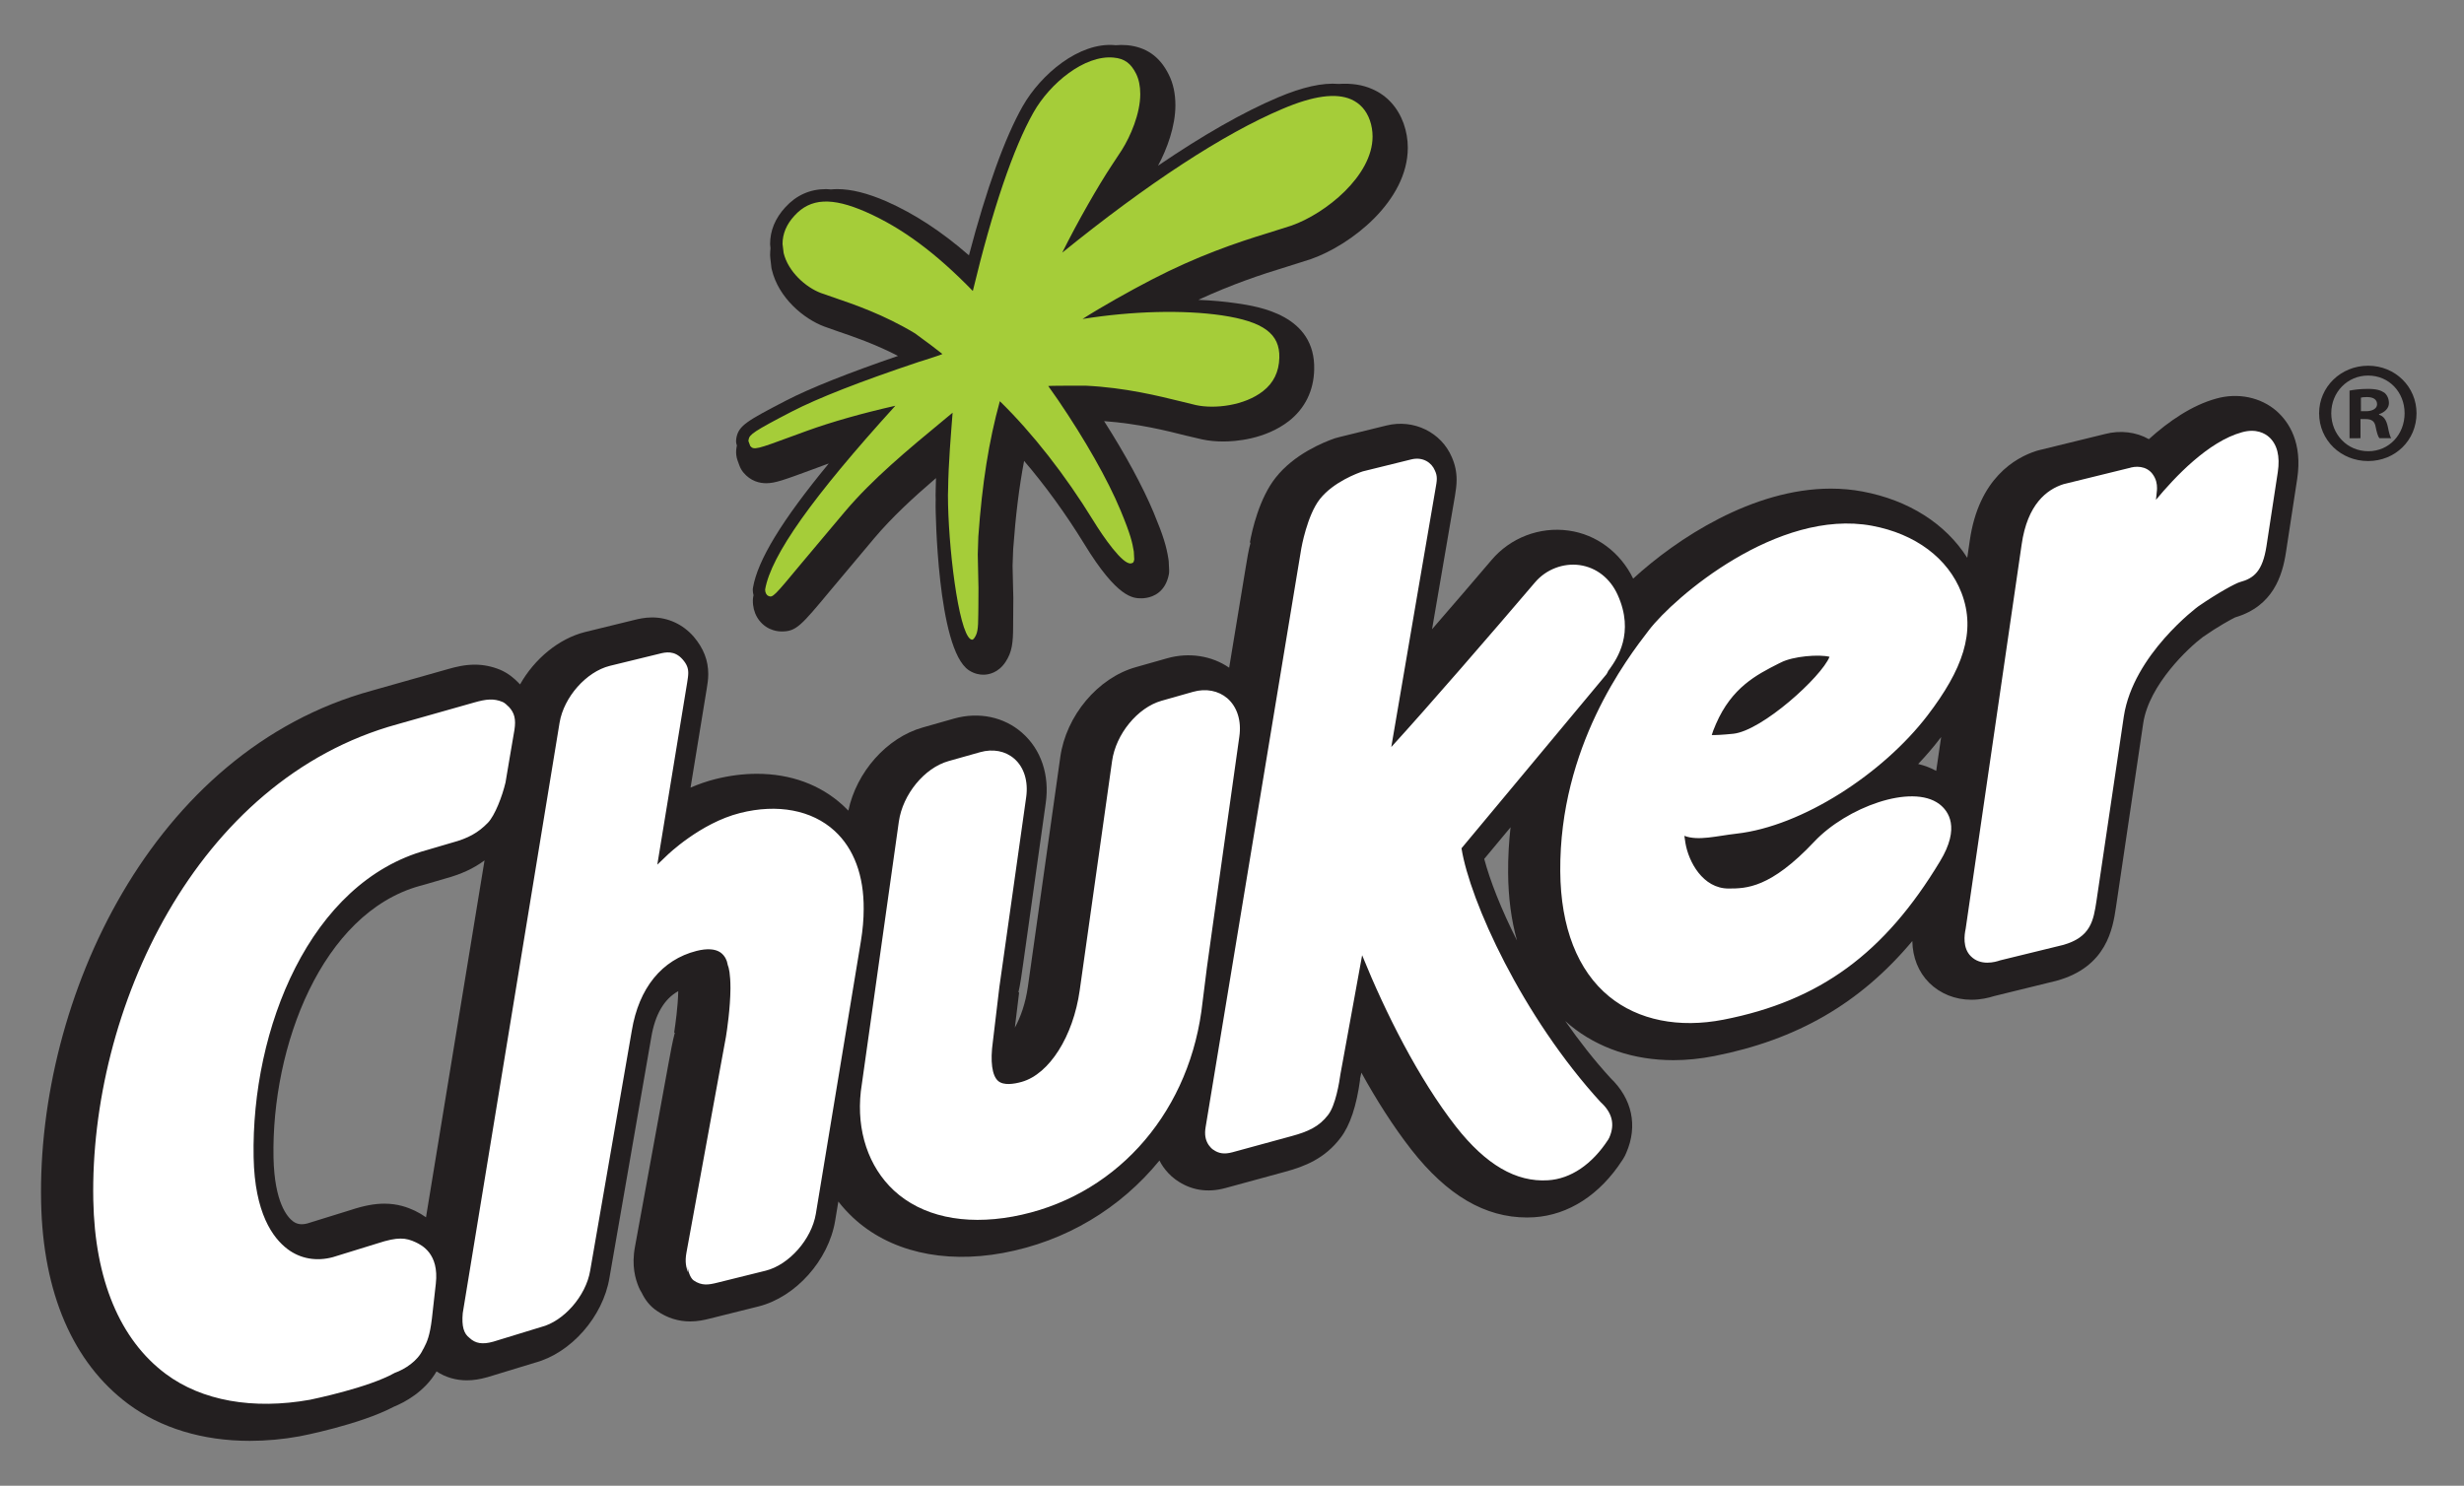
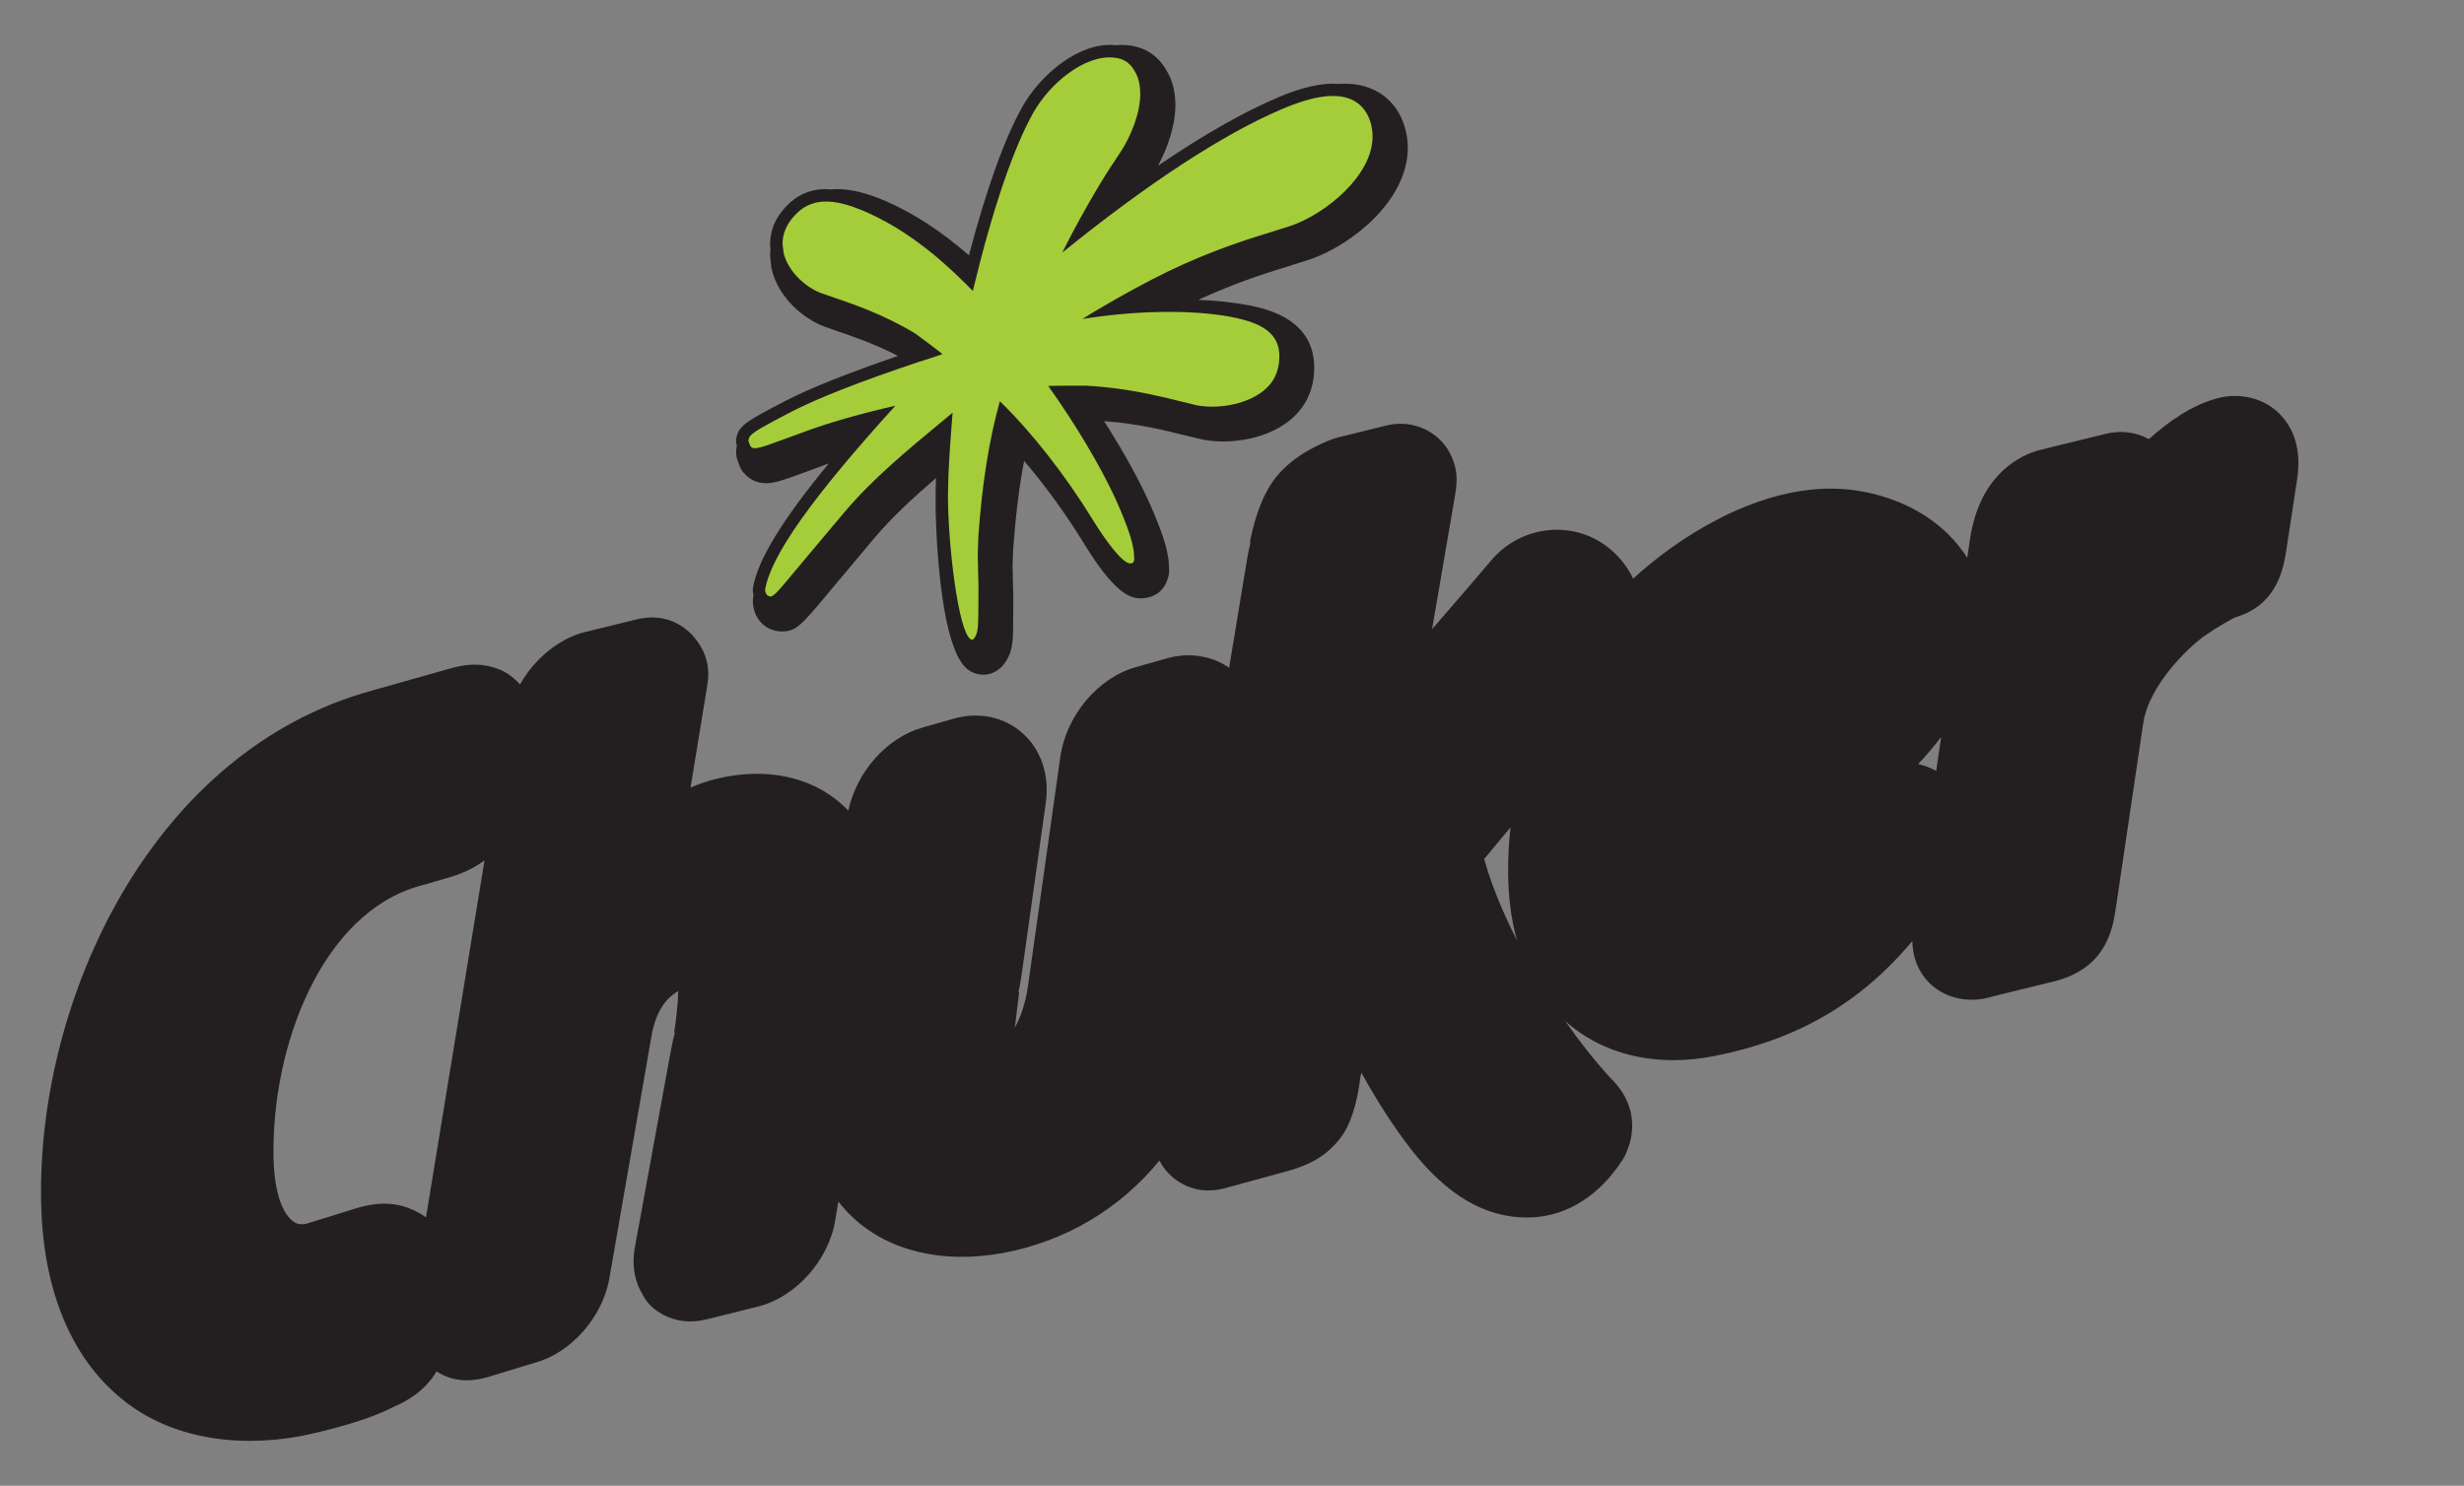
<svg xmlns="http://www.w3.org/2000/svg" xmlns:xlink="http://www.w3.org/1999/xlink" version="1.1" id="Capa_1" x="0px" y="0px" viewBox="0 0 519 313" style="enable-background:new 0 0 519 313;" xml:space="preserve">
  <rect x="0" y="0" width="519" height="313" fill="#808080" stroke="none" />
  <style type="text/css">
	.st0{fill-rule:evenodd;clip-rule:evenodd;fill:#FFFFFF;}
	.st1{fill:#231F20;}
	.st2{fill-rule:evenodd;clip-rule:evenodd;fill:#A5CD39;}
	.st3{clip-path:url(#SVGID_2_);fill:#231F20;}
</style>
  <path class="st0" d="M89.89,179.09c0.17-0.04,5.31-1.56,5.31-1.56c3.38-0.91,5.5-2.07,7.57-4.2c1.48-1.55,3.01-5.53,3.71-8.49  c0.03-0.18,0.8-4.76,0.8-4.76l1.08-6.33c0.34-2.2,0.02-3.56-1.19-4.85l-0.11-0.09c-0.27-0.3-0.8-0.76-1.18-0.92  c-1.91-0.8-3.5-0.6-5.97,0.1l-16.17,4.58c-42.65,11.68-64.85,60.37-64.09,100.26c0.32,16.73,5.59,29.4,15.27,36.62  c7.57,5.65,18.36,7.59,30.38,5.44c0.55-0.13,12.25-2.5,17.86-5.67c2.18-0.77,4.81-2.53,5.88-4.82l0.24-0.42  c0.7-1.33,1.26-2.63,1.69-6.16l0.83-7.4c0.71-6.34-2.99-8.09-4.18-8.68c-2.14-1.01-3.81-1.2-8.09,0.2l-9.39,2.9  c-3.46,0.95-6.86,0.35-9.55-1.67c-3.14-2.36-6.95-7.6-7.17-19.37C52.9,216.76,65.26,185.83,89.89,179.09 M337.28,232.34  c-16.71-18.24-27.69-42.62-29.44-53.63c1.68-2.02,30.51-36.63,30.51-36.63c0.24-0.3,0.55-1.05,0.64-1.42l-0.23,0.69l0.34-0.48  c1.44-2.05,5.28-7.51,1.63-15.56c-1.57-3.48-4.49-5.76-8-6.26c-3.48-0.48-7.07,0.91-9.38,3.61c-9.1,10.68-22.53,26.21-30.3,34.72  c2.26-13.34,9.31-54.38,9.31-54.38c0.16-0.89,0.28-1.57,0.28-2.14c0-0.62-0.12-1.15-0.41-1.75c-0.64-1.58-2.47-2.95-4.99-2.32  l-9.92,2.45c-0.07,0.01-0.21,0.04-0.28,0.07c-0.99,0.33-6.15,2.19-9.03,5.83c-2.7,3.43-3.9,10.34-3.91,10.39  c0.01-0.14-20.15,121.89-20.15,121.89c-0.27,1.57-0.06,2.77,0.64,3.81c0.19,0.26,0.58,0.73,0.88,0.93l0.05,0.03  c1.18,0.85,2.39,1.01,4.03,0.57l12.53-3.42c3.42-0.93,5.77-1.97,7.68-4.48c1.56-2.03,2.33-6.75,2.6-8.68  c0,0.07,2.64-14.46,4.55-24.94c4.91,12.12,11.86,25.98,19.75,36.09c6.31,8.05,12.67,11.75,19.4,11.32  c4.78-0.29,9.29-3.34,12.69-8.58c0.07-0.12,0.14-0.25,0.22-0.41c1.24-2.8,0.62-5.27-1.87-7.52  C337.16,232.22,337.21,232.26,337.28,232.34 M181.92,191.52c0.06-7.06-2.07-12.76-6.12-16.47c-4.79-4.4-12.04-5.76-19.91-3.77  c-8.4,2.11-15.38,8.9-15.43,8.96c-0.51,0.5-1.24,1.18-2.01,1.92c0.12-0.74,6.3-38.41,6.3-38.41c0.11-0.73,0.22-1.4,0.22-1.96  c0-1.01-0.28-1.83-1.18-2.86c-1.73-1.98-3.66-1.51-4.83-1.22c-0.13,0.02-10.52,2.57-10.52,2.57c-4.96,1.24-9.67,6.59-10.57,11.94  L97.47,276.64c-0.25,2.77,0.21,4.33,1.43,5.23c1.23,1.17,2.73,1.42,4.98,0.79l10.09-3.09c4.74-1.19,9.45-6.53,10.34-11.87  l8.77-50.58c1.49-8.98,6.33-14.93,13.64-16.79c2.2-0.55,3.89-0.44,5.01,0.31c1.1,0.76,1.4,1.98,1.4,1.98c0.03,0.2,0.1,0.5,0.16,0.68  c0.23,0.54,0.57,1.86,0.57,4.93c-0.03,4.15-0.73,8.85-0.95,10.19c0-0.05-8.31,45.42-8.31,45.42c-0.39,2.05-0.04,3.26,0.33,4.2  c0.02,0.05-0.09-1.21-0.09-1.21c0.07,0.88,0.53,2.41,1.27,2.92c1.72,1.18,3.15,0.93,4.96,0.48l10.24-2.54  c4.91-1.25,9.62-6.6,10.53-11.94l9.49-57.45C181.73,195.87,181.92,193.59,181.92,191.52 M150.62,267.29L150.62,267.29  c0.03,0.17,0.05,0.31,0.07,0.49C150.69,267.79,150.67,267.57,150.62,267.29 M477.94,92.08c-0.82-0.74-2.7-1.86-5.69-1.02  c-7.11,1.94-14.19,9.48-18.13,14.24c0.06-0.44,0.17-1.68,0.17-1.68c0.04-0.22,0.05-0.49,0.05-0.81c0-0.82-0.14-1.87-0.96-2.97  c-1.31-1.73-3.55-1.72-5.05-1.19c0.07-0.03,0.16-0.05,0.26-0.08l-13.95,3.43c-3.48,1.11-7.61,4.18-8.82,12.74l-11.79,80.95  c-0.28,1.27-0.65,4.04,1.09,5.76c2.07,2.09,5.13,1.24,6.14,0.88l13.24-3.24c5.92-1.63,6.46-5.2,7.09-9.31l5.76-38.87  c1.99-12.97,15.53-23.07,15.69-23.17c4.23-2.92,7.92-4.88,8.73-5.1c2.98-0.8,4.79-2.28,5.62-7.55l2.39-15.63  C480.28,96.11,479.66,93.63,477.94,92.08 M261.04,155.22L261.04,155.22c0.49-3.36-0.44-6.29-2.52-8.11c-1.88-1.6-4.5-2.13-7.22-1.36  l-6.63,1.88c-5.06,1.43-9.64,7.04-10.43,12.71l-6.82,48.32c-1.37,9.69-6.4,17.61-12.2,19.26c-1.63,0.46-3.83,0.81-4.98-0.19  c-1.29-1.12-1.69-4.13-1.11-8.28c0-0.07,1.37-11.5,1.37-11.5c0,0.05,5.65-40.01,5.65-40.01c0.47-3.34-0.45-6.31-2.51-8.1  c-1.88-1.64-4.5-2.14-7.21-1.37l-6.66,1.88c-5.06,1.43-9.62,7.01-10.44,12.72l-8.01,56.84c-0.94,8.34,1.63,15.91,6.94,20.87  c5.87,5.45,14.74,7.39,25.05,5.52c20.99-3.84,36.58-20.82,39.74-43.21c0.01-0.05,1.17-9.3,1.17-9.3  C254.19,203.83,261.04,155.22,261.04,155.22 M408.49,169.4c-5.84-4.4-19.6,0.74-26.34,7.91c-9.28,9.85-14.35,9.87-18.05,9.88  c-5.47,0-8.44-5.71-9.09-9.57c-0.11-0.65-0.17-1.01-0.23-1.53c2.95,1.12,6.87,0,10.99-0.46c13.82-1.55,30.84-12.63,40.24-24.92  c7.3-9.56,10.32-17.57,7.14-25.83c-2.81-7.26-9.7-12.42-18.87-14.12c-19.9-3.67-41.69,15.1-46.96,21.99  c-4.67,6.06-18.85,24.57-18.68,50.79c0.08,11.83,3.65,20.96,10.32,26.41c6.12,4.99,14.66,6.7,24.06,4.87  c20.3-3.97,33.92-13.96,45.62-33.38C412.95,174.33,410.4,170.85,408.49,169.4 M385.36,138.37c-1.7,4.23-14.18,15.55-20.25,16.21  c-2.44,0.25-3.78,0.29-4.56,0.28c0.14-0.51,0.41-1.24,0.89-2.34c3.34-7.7,8.55-10.36,13.14-12.69l0.51-0.25  C377.69,138.23,383.17,137.81,385.36,138.37" />
  <path class="st1" d="M276.14,54.58c8.47-2.98,20.39-12.25,20.39-23.46c0-1.72-0.29-3.42-0.87-5.08c-1.23-3.41-3.52-5.93-6.61-7.27  c-2.06-0.92-4.4-1.26-7.07-1.09c-3.41-0.29-7.62,0.65-12.84,2.86c-7.28,3.09-15.82,7.96-25.22,14.37c1.9-3.53,3.66-8.3,3.66-12.73  c0-2.47-0.48-4.66-1.4-6.47c-1.87-3.78-4.73-5.8-8.75-6.19c-0.41-0.03-0.85-0.05-1.27-0.05c-0.41,0-0.81,0.03-1.22,0.06  c-0.04,0-0.07-0.02-0.1-0.02c-7.53-0.68-15.61,6.15-19.43,12.87c-3.75,6.61-7.63,17.39-11.32,31.41  c-5.8-5.05-11.44-8.73-17.34-11.35c-4.01-1.74-7.41-2.6-10.4-2.6c-0.46,0-0.9,0.03-1.34,0.07c-0.34-0.02-0.69-0.07-1.03-0.07  c-3.37,0-6.26,1.29-8.57,3.83c-2.12,2.3-3.2,4.91-3.2,7.72c0,0.1,0.01,0.2,0.02,0.3l0.06,0.6c-0.05,0.48-0.08,0.97-0.08,1.47  c0,0.2,0.01,0.4,0.04,0.59l0.22,1.91c0.02,0.2,0.05,0.39,0.11,0.58c1.41,5.89,6.67,10.31,11.04,11.95l2.88,1.02  c3.21,1.09,7.78,2.65,12.65,5.17c-10.59,3.64-18.53,6.8-23.58,9.41c-8.21,4.26-9.96,5.25-10.46,7.84l-0.04,0.35  c-0.06,0.41-0.02,0.85,0.15,1.26c-0.01,0.03-0.01,0.09-0.03,0.12c-0.03,0.16-0.06,0.33-0.08,0.5l-0.04,0.34  c-0.06,0.74,0.03,1.49,0.28,2.19l0.39,1.07c0.19,0.51,0.46,1.01,0.81,1.44c1.56,1.9,3.48,2.3,4.83,2.3c1.88,0,3.71-0.67,9.82-2.92  l2.94-1.09c0.14-0.04,0.28-0.09,0.42-0.14c-9.91,12.03-14.95,20.35-15.95,26.12c-0.02,0.12-0.05,0.25-0.05,0.38  c0,0.44,0.05,0.87,0.16,1.26c-0.03,0.12-0.05,0.24-0.07,0.33c-0.04,0.25-0.07,0.48-0.07,0.72c-0.05,2.59,1.24,4.86,3.42,5.95  c0.07,0.03,0.14,0.06,0.21,0.09c0.8,0.36,1.6,0.53,2.42,0.53c3.08,0,4.05-1.15,10.28-8.64l9.24-11.01c3.71-4.39,8.08-8.44,13-12.66  c-0.03,0.83-0.05,1.66-0.06,2.49l-0.02,1.1c0,0,0.02,0.35,0.02,0.91c0,0.13-0.01,0.26-0.01,0.39l-0.01,1.06  c0,0.31,0.29,30.09,7,34.53c1.18,0.78,2.31,0.94,3.04,0.94c1.1,0,3.15-0.36,4.69-2.69c1.38-2.08,1.6-4.05,1.6-7.59l0.04-5.64V126  l-0.16-6.8l0.13-3.52c0.51-7.01,1.24-13.02,2.3-18.58c4.44,5.18,8.8,11.19,12.66,17.48c7.01,11.47,10.31,11.47,12.09,11.47  c0.27,0,0.65-0.04,0.97-0.09c1.46-0.24,4.01-1.18,4.76-4.91c0.1-0.61,0.1-0.77-0.02-2.76c-0.01-0.18-0.04-0.35-0.06-0.51  c-0.41-2.58-0.99-4.7-3.11-9.79c-2.3-5.51-6-12.32-10.44-19.27c7.19,0.52,13.22,2.03,17.32,3.07c0.05,0.01,0.09,0.02,0.14,0.03  c0.36,0.08,3.11,0.73,3.19,0.75c1.36,0.29,2.86,0.44,4.45,0.44c2.48,0,8.82-0.42,13.83-4.31c3.38-2.65,5.22-6.4,5.32-10.82  c0.32-11.53-11.76-13.31-16.31-13.98c-2.51-0.37-5.21-0.61-8.09-0.73c7.04-3.26,13.25-5.34,18.59-6.96L276.14,54.58z" />
  <path class="st2" d="M217.69,23.68L217.69,23.68c-4.23,7.46-8.66,20.47-12.78,37.62c-7.78-8-14.9-13.3-22.54-16.66  c-7.16-3.14-11.66-2.91-15.03,0.8c-1.68,1.82-2.51,3.82-2.51,5.95l0.23,1.91c0.95,3.93,4.65,7.23,7.85,8.43l2.79,0.97  c4.16,1.42,10.46,3.57,17.03,7.53l3.44,2.54l2.33,1.8c-0.02,0.14-5.02,1.69-5.02,1.69c-12.23,4.09-21.19,7.6-26.71,10.45  c-8.02,4.15-8.88,4.83-9.08,5.85l-0.05,0.35l0.39,1.05c0.75,0.9,1.34,0.71,9.06-2.14l2.98-1.09c5.15-1.86,11.54-3.67,18.52-5.25  c-17.45,19.23-26.17,31.48-27.43,38.72c0,0.67,0.3,1.19,0.7,1.35c0.9,0.42,1.23,0.02,6.86-6.76l5.92-7.05l3.34-3.97  c5.8-6.85,12.99-12.83,21.35-19.73l1.32-1.09c-0.34,4.55-0.88,10.48-0.95,16.29l-0.03,1.05c0,10.48,2.17,28.66,4.75,30.36  c0.38,0.24,0.6,0.1,0.88-0.35c0.51-0.8,0.76-1.53,0.76-4.91l0.02-1.6l0.02-3.99l-0.01-0.37l-0.14-6.63l0.12-3.76  c0.81-11.28,2.21-20.09,4.53-28.52c6.89,6.72,13.83,15.63,19.65,25.1c2.16,3.53,6.26,9.42,7.99,9.07c0.52-0.09,0.56-0.3,0.67-0.83  c0.01-0.07-0.09-1.66-0.09-1.66c-0.31-1.91-0.68-3.59-2.8-8.69c-2.7-6.51-7.53-14.97-13.15-23.23l-2.07-2.95  c0.05-0.09,7.82-0.08,7.82-0.08c8.48,0.41,15.45,2.18,20.09,3.31c0.01,0.01,3.19,0.78,3.19,0.78c3.95,0.86,10.24,0.13,14.14-2.94  c2.2-1.71,3.35-4.05,3.43-7.01c0.16-5.07-3.36-7.64-12.09-8.95c-8.17-1.19-18.87-0.92-29.36,0.76c3.95-2.54,9.98-5.92,14.6-8.31  c9.59-4.97,17.78-7.76,24.5-9.81l4.93-1.56c7.15-2.52,17.06-10.47,17.06-18.76c0-1.17-0.19-2.31-0.57-3.41  c-0.75-2.12-2.07-3.58-3.93-4.41c-3.22-1.41-7.99-0.77-14.5,2.01c-12.38,5.23-28.41,15.72-46.37,30.28  c3.27-6.59,7.6-14.12,10.44-18.41l2.13-3.24c1.79-2.83,3.87-7.63,3.87-11.77c0-1.67-0.3-3.1-0.87-4.26  c-1.11-2.23-2.47-3.22-4.76-3.42C228.42,11.55,221.15,17.56,217.69,23.68" />
  <path class="st1" d="M479.55,86.62c-3.36-2.95-8.2-3.93-12.73-2.65c-5.13,1.41-9.99,4.76-14.2,8.55c-2.65-1.52-6.05-1.93-9.25-1.08  l-13.95,3.42c-0.16,0.05-0.34,0.09-0.5,0.14c-4.43,1.42-12.14,5.77-14.02,18.89l-0.53,3.63c-4.55-7.18-12.34-12.16-22.1-13.98  c-2.15-0.4-4.38-0.6-6.65-0.6c-16.41,0-32.44,10.53-41.62,18.96c-2.69-5.53-7.74-9.31-13.59-10.12c-6.13-0.86-12.28,1.52-16.24,6.2  c-3.73,4.38-8.12,9.5-12.53,14.58c2.44-14.22,4.82-28.06,4.82-28.08c0.19-1.17,0.35-2.23,0.35-3.41c0-1.66-0.33-3.23-1.02-4.78  c-2.21-5.19-7.99-8.07-13.75-6.65l-9.93,2.44h0c-0.32,0.07-0.61,0.15-0.92,0.25c-2.45,0.85-8.59,3.34-12.5,8.3  c-3.46,4.38-4.97,11.09-5.43,13.68l0.14,0.03c-0.41,1.53-0.71,3.33-1.05,5.42l-3.45,20.91c-3.66-2.54-8.5-3.28-13.05-1.99  l-6.63,1.88c-7.98,2.25-14.67,10.22-15.89,18.94l-6.82,48.34c-0.51,3.61-1.57,6.51-2.75,8.65c0.4-3.27,0.89-7.35,0.9-7.41  l-0.15-0.01c0.4-1.73,0.69-3.76,1.01-6.09l4.74-33.74c0.86-5.93-0.96-11.37-5.02-14.9c-3.74-3.27-9.01-4.44-14.3-2.95l-6.61,1.88  c-7.55,2.14-13.93,9.37-15.64,17.51c-0.37-0.38-0.75-0.74-1.13-1.1c-4.75-4.36-11.01-6.66-18.14-6.66c-2.86,0-5.81,0.38-8.75,1.12  c-1.83,0.46-3.57,1.08-5.22,1.79c1.65-10.1,3.39-20.77,3.41-20.84c0.14-0.89,0.32-1.91,0.32-3.08c0-2.87-0.98-5.41-3.06-7.87  c-2.28-2.62-5.41-4.06-8.77-4.06c-1.64,0-2.98,0.35-3.62,0.5c-0.7,0.16-2.9,0.71-10.49,2.57c-5.57,1.39-10.69,5.69-13.7,11.04  c-0.08-0.08-0.16-0.17-0.25-0.26c-0.07-0.07-0.16-0.16-0.26-0.26c-0.71-0.72-1.97-1.84-3.67-2.56c-1.75-0.72-3.52-1.08-5.37-1.08  c-2.11,0-4.01,0.47-5.51,0.9l-16.12,4.56C31.97,158.18,7.82,210.45,8.66,253.19c0.37,19.17,6.7,33.88,18.31,42.56  c6.85,5.1,15.71,7.8,25.63,7.8c3.44,0,7.02-0.32,10.51-0.96c0.11-0.01,12.69-2.44,19.87-6.24c2.04-0.83,6.43-3.05,8.97-7.43  c1.88,1.24,4.05,1.88,6.39,1.88c1.33,0,2.69-0.2,4.35-0.67l9.94-3.03c7.63-2.02,14.38-9.7,15.74-17.89l8.8-50.63  c0.8-4.84,2.72-8.12,5.69-9.77c-0.06,3.25-0.6,6.95-0.81,8.39l-0.04,0.35l0.13,0.02c-0.49,1.83-0.89,4.09-1.39,6.79l-7,38.28  c-0.76,4.06,0.09,6.8,0.78,8.5c0.18,0.43,0.39,0.83,0.63,1.2c0.68,1.42,1.71,2.86,3.29,3.88c2.11,1.44,4.44,2.17,6.91,2.17  c1.59,0,2.95-0.29,4.15-0.6l10.26-2.56c7.83-1.97,14.76-9.73,16.14-18.05l0.67-4.05c0.94,1.21,1.99,2.35,3.11,3.4  c7.58,7.07,18.93,9.76,31.56,7.44c13.33-2.46,24.76-9.43,32.97-19.48c0.23,0.47,0.5,0.92,0.81,1.36c0.54,0.76,1.43,1.82,2.57,2.64  c0.04,0.04,0.08,0.07,0.12,0.08c3.05,2.18,6.6,2.77,10.43,1.71l12.53-3.42c4.1-1.11,8.36-2.76,11.68-7.15  c2-2.59,3.38-6.74,4.13-12.34l-0.05,0c0.11-0.47,0.23-0.94,0.31-1.39c3.06,5.54,6.6,11.19,10.54,16.24  c7.53,9.6,15.49,14.27,24.35,14.27c0.49,0,0.99-0.02,1.52-0.05c7.26-0.48,13.85-4.75,18.55-12.02c0.03-0.04,0.14-0.21,0.16-0.24  c0.28-0.43,0.49-0.86,0.68-1.32c2.46-5.66,1.24-11.37-3.32-15.74c-3.46-3.78-6.64-7.86-9.54-12.02c0.35,0.32,0.72,0.64,1.1,0.95  c5.85,4.77,13.36,7.3,21.71,7.3h0c2.79,0,5.69-0.3,8.6-0.87c17.36-3.42,30.67-11.05,41.7-24.23c0.06,3.46,1.29,6.54,3.54,8.79  c2.32,2.3,5.48,3.58,8.91,3.58c1.92,0,3.57-0.39,4.73-0.76l13.12-3.22c10.69-2.9,11.93-11.1,12.59-15.51l5.75-38.81  c1.25-8.12,9.58-15.9,12.53-18.1c3.25-2.27,5.96-3.73,6.84-4.16c8.02-2.36,9.93-8.86,10.67-13.59l2.39-15.62  C485,93.28,482.16,88.95,479.55,86.62 M89.73,256.45c-0.72-0.51-1.5-0.97-2.34-1.38c-1.52-0.71-3.61-1.49-6.43-1.49  c-2.06,0-4.29,0.41-7.07,1.33l-9.13,2.83c-1.18,0.32-2.18,0.21-3.03-0.43c-1.18-0.87-3.92-3.93-4.12-13.44  c-0.45-23.48,10.18-51.49,30.79-57.23c0.68-0.17,2-0.56,5.38-1.55c3.34-0.91,5.96-2.1,8.28-3.83L89.73,256.45z M319.53,198.14  c-3.35-6.61-5.7-12.66-6.9-17.19c1.41-1.7,3.34-4.02,5.54-6.66c-0.34,3.06-0.53,6.24-0.51,9.53  C317.69,189.03,318.32,193.82,319.53,198.14 M407.83,162.4c-1.17-0.64-2.44-1.12-3.8-1.45c1.66-1.74,3.2-3.54,4.62-5.39  c0.08-0.11,0.15-0.19,0.22-0.3L407.83,162.4z" />
-   <path class="st0" d="M89.89,179.09c0.17-0.04,5.31-1.56,5.31-1.56c3.38-0.91,5.5-2.07,7.57-4.2c1.48-1.55,3.01-5.53,3.71-8.49  c0.03-0.18,0.8-4.76,0.8-4.76l1.08-6.33c0.34-2.2,0.02-3.56-1.19-4.85l-0.11-0.09c-0.27-0.3-0.8-0.76-1.18-0.92  c-1.91-0.8-3.5-0.6-5.97,0.1l-16.17,4.58c-42.65,11.68-64.85,60.37-64.09,100.26c0.32,16.73,5.59,29.4,15.27,36.62  c7.57,5.65,18.36,7.59,30.38,5.44c0.55-0.13,12.25-2.5,17.86-5.67c2.18-0.77,4.81-2.53,5.88-4.82l0.24-0.42  c0.7-1.33,1.26-2.63,1.69-6.16l0.83-7.4c0.71-6.34-2.99-8.09-4.18-8.68c-2.14-1.01-3.81-1.2-8.09,0.2l-9.39,2.9  c-3.46,0.95-6.86,0.35-9.55-1.67c-3.14-2.36-6.95-7.6-7.17-19.37C52.9,216.76,65.26,185.83,89.89,179.09 M337.28,232.34  c-16.71-18.24-27.69-42.62-29.44-53.63c1.68-2.02,30.51-36.63,30.51-36.63c0.24-0.3,0.55-1.05,0.64-1.42l-0.23,0.69l0.34-0.48  c1.44-2.05,5.28-7.51,1.63-15.56c-1.57-3.48-4.49-5.76-8-6.26c-3.48-0.48-7.07,0.91-9.38,3.61c-9.1,10.68-22.53,26.21-30.3,34.72  c2.26-13.34,9.31-54.38,9.31-54.38c0.16-0.89,0.28-1.57,0.28-2.14c0-0.62-0.12-1.15-0.41-1.75c-0.64-1.58-2.47-2.95-4.99-2.32  l-9.92,2.45c-0.07,0.01-0.21,0.04-0.28,0.07c-0.99,0.33-6.15,2.19-9.03,5.83c-2.7,3.43-3.9,10.34-3.91,10.39  c0.01-0.14-20.15,121.89-20.15,121.89c-0.27,1.57-0.06,2.77,0.64,3.81c0.19,0.26,0.58,0.73,0.88,0.93l0.05,0.03  c1.18,0.85,2.39,1.01,4.03,0.57l12.53-3.42c3.42-0.93,5.77-1.97,7.68-4.48c1.56-2.03,2.33-6.75,2.6-8.68  c0,0.07,2.64-14.46,4.55-24.94c4.91,12.12,11.86,25.98,19.75,36.09c6.31,8.05,12.67,11.75,19.4,11.32  c4.78-0.29,9.29-3.34,12.69-8.58c0.07-0.12,0.14-0.25,0.22-0.41c1.24-2.8,0.62-5.27-1.87-7.52  C337.16,232.22,337.21,232.26,337.28,232.34 M181.92,191.52c0.06-7.06-2.07-12.76-6.12-16.47c-4.79-4.4-12.04-5.76-19.91-3.77  c-8.4,2.11-15.38,8.9-15.43,8.96c-0.51,0.5-1.24,1.18-2.01,1.92c0.12-0.74,6.3-38.41,6.3-38.41c0.11-0.73,0.22-1.4,0.22-1.96  c0-1.01-0.28-1.83-1.18-2.86c-1.73-1.98-3.66-1.51-4.83-1.22c-0.13,0.02-10.52,2.57-10.52,2.57c-4.96,1.24-9.67,6.59-10.57,11.94  L97.47,276.64c-0.25,2.77,0.21,4.33,1.43,5.23c1.23,1.17,2.73,1.42,4.98,0.79l10.09-3.09c4.74-1.19,9.45-6.53,10.34-11.87  l8.77-50.58c1.49-8.98,6.33-14.93,13.64-16.79c2.2-0.55,3.89-0.44,5.01,0.31c1.1,0.76,1.4,1.98,1.4,1.98c0.03,0.2,0.1,0.5,0.16,0.68  c0.23,0.54,0.57,1.86,0.57,4.93c-0.03,4.15-0.73,8.85-0.95,10.19c0-0.05-8.31,45.42-8.31,45.42c-0.39,2.05-0.04,3.26,0.33,4.2  c0.02,0.05-0.09-1.21-0.09-1.21c0.07,0.88,0.53,2.41,1.27,2.92c1.72,1.18,3.15,0.93,4.96,0.48l10.24-2.54  c4.91-1.25,9.62-6.6,10.53-11.94l9.49-57.45C181.73,195.87,181.92,193.59,181.92,191.52 M150.62,267.29L150.62,267.29  c0.03,0.17,0.05,0.31,0.07,0.49C150.69,267.79,150.67,267.57,150.62,267.29 M477.94,92.08c-0.82-0.74-2.7-1.86-5.69-1.02  c-7.11,1.94-14.19,9.48-18.13,14.24c0.06-0.44,0.17-1.68,0.17-1.68c0.04-0.22,0.05-0.49,0.05-0.81c0-0.82-0.14-1.87-0.96-2.97  c-1.31-1.73-3.55-1.72-5.05-1.19c0.07-0.03,0.16-0.05,0.26-0.08l-13.95,3.43c-3.48,1.11-7.61,4.18-8.82,12.74l-11.79,80.95  c-0.28,1.27-0.65,4.04,1.09,5.76c2.07,2.09,5.13,1.24,6.14,0.88l13.24-3.24c5.92-1.63,6.46-5.2,7.09-9.31l5.76-38.87  c1.99-12.97,15.53-23.07,15.69-23.17c4.23-2.92,7.92-4.88,8.73-5.1c2.98-0.8,4.79-2.28,5.62-7.55l2.39-15.63  C480.28,96.11,479.66,93.63,477.94,92.08 M261.04,155.22L261.04,155.22c0.49-3.36-0.44-6.29-2.52-8.11c-1.88-1.6-4.5-2.13-7.22-1.36  l-6.63,1.88c-5.06,1.43-9.64,7.04-10.43,12.71l-6.82,48.32c-1.37,9.69-6.4,17.61-12.2,19.26c-1.63,0.46-3.83,0.81-4.98-0.19  c-1.29-1.12-1.69-4.13-1.11-8.28c0-0.07,1.37-11.5,1.37-11.5c0,0.05,5.65-40.01,5.65-40.01c0.47-3.34-0.45-6.31-2.51-8.1  c-1.88-1.64-4.5-2.14-7.21-1.37l-6.66,1.88c-5.06,1.43-9.62,7.01-10.44,12.72l-8.01,56.84c-0.94,8.34,1.63,15.91,6.94,20.87  c5.87,5.45,14.74,7.39,25.05,5.52c20.99-3.84,36.58-20.82,39.74-43.21c0.01-0.05,1.17-9.3,1.17-9.3  C254.19,203.83,261.04,155.22,261.04,155.22 M408.49,169.4c-5.84-4.4-19.6,0.74-26.34,7.91c-9.28,9.85-14.35,9.87-18.05,9.88  c-5.47,0-8.44-5.71-9.09-9.57c-0.11-0.65-0.17-1.01-0.23-1.53c2.95,1.12,6.87,0,10.99-0.46c13.82-1.55,30.84-12.63,40.24-24.92  c7.3-9.56,10.32-17.57,7.14-25.83c-2.81-7.26-9.7-12.42-18.87-14.12c-19.9-3.67-41.69,15.1-46.96,21.99  c-4.67,6.06-18.85,24.57-18.68,50.79c0.08,11.83,3.65,20.96,10.32,26.41c6.12,4.99,14.66,6.7,24.06,4.87  c20.3-3.97,33.92-13.96,45.62-33.38C412.95,174.33,410.4,170.85,408.49,169.4 M385.36,138.37c-1.7,4.23-14.18,15.55-20.25,16.21  c-2.44,0.25-3.78,0.29-4.56,0.28c0.14-0.51,0.41-1.24,0.89-2.34c3.34-7.7,8.55-10.36,13.14-12.69l0.51-0.25  C377.69,138.23,383.17,137.81,385.36,138.37" />
  <g>
    <g>
      <defs>
        <rect id="SVGID_1_" x="488.48" y="77.05" width="20.52" height="20.07" />
      </defs>
      <clipPath id="SVGID_2_">
        <use xlink:href="#SVGID_1_" style="overflow:visible;" />
      </clipPath>
-       <path class="st3" d="M509,87.06c0,5.68-4.47,10.07-10.2,10.07c-5.74,0-10.32-4.39-10.32-10.07c0-5.55,4.58-10.01,10.32-10.01    C504.53,77.04,509,81.5,509,87.06 M491.04,87.06c0,4.45,3.36,8,7.81,8c4.39,0,7.64-3.55,7.64-8c0-4.39-3.24-7.94-7.69-7.94    C494.41,79.12,491.04,82.66,491.04,87.06 M494.89,92.31V82.29c0.92-0.18,2.19-0.36,3.84-0.36c1.89,0,2.74,0.31,3.48,0.79    c0.55,0.43,0.98,1.23,0.98,2.21c0,1.1-0.92,1.95-2.08,2.32v0.12c0.98,0.31,1.53,1.1,1.84,2.51c0.29,1.46,0.48,2.07,0.72,2.44    h-2.49c-0.31-0.37-0.57-1.28-0.8-2.44c-0.19-1.1-0.8-1.59-2.08-1.59h-1.1v4.03H494.89z M497.28,86.63h1.09    c1.22,0,2.32-0.49,2.32-1.46c0-0.92-0.66-1.52-2.13-1.52c-0.61,0-1.04,0.05-1.27,0.12V86.63z" />
    </g>
  </g>
</svg>